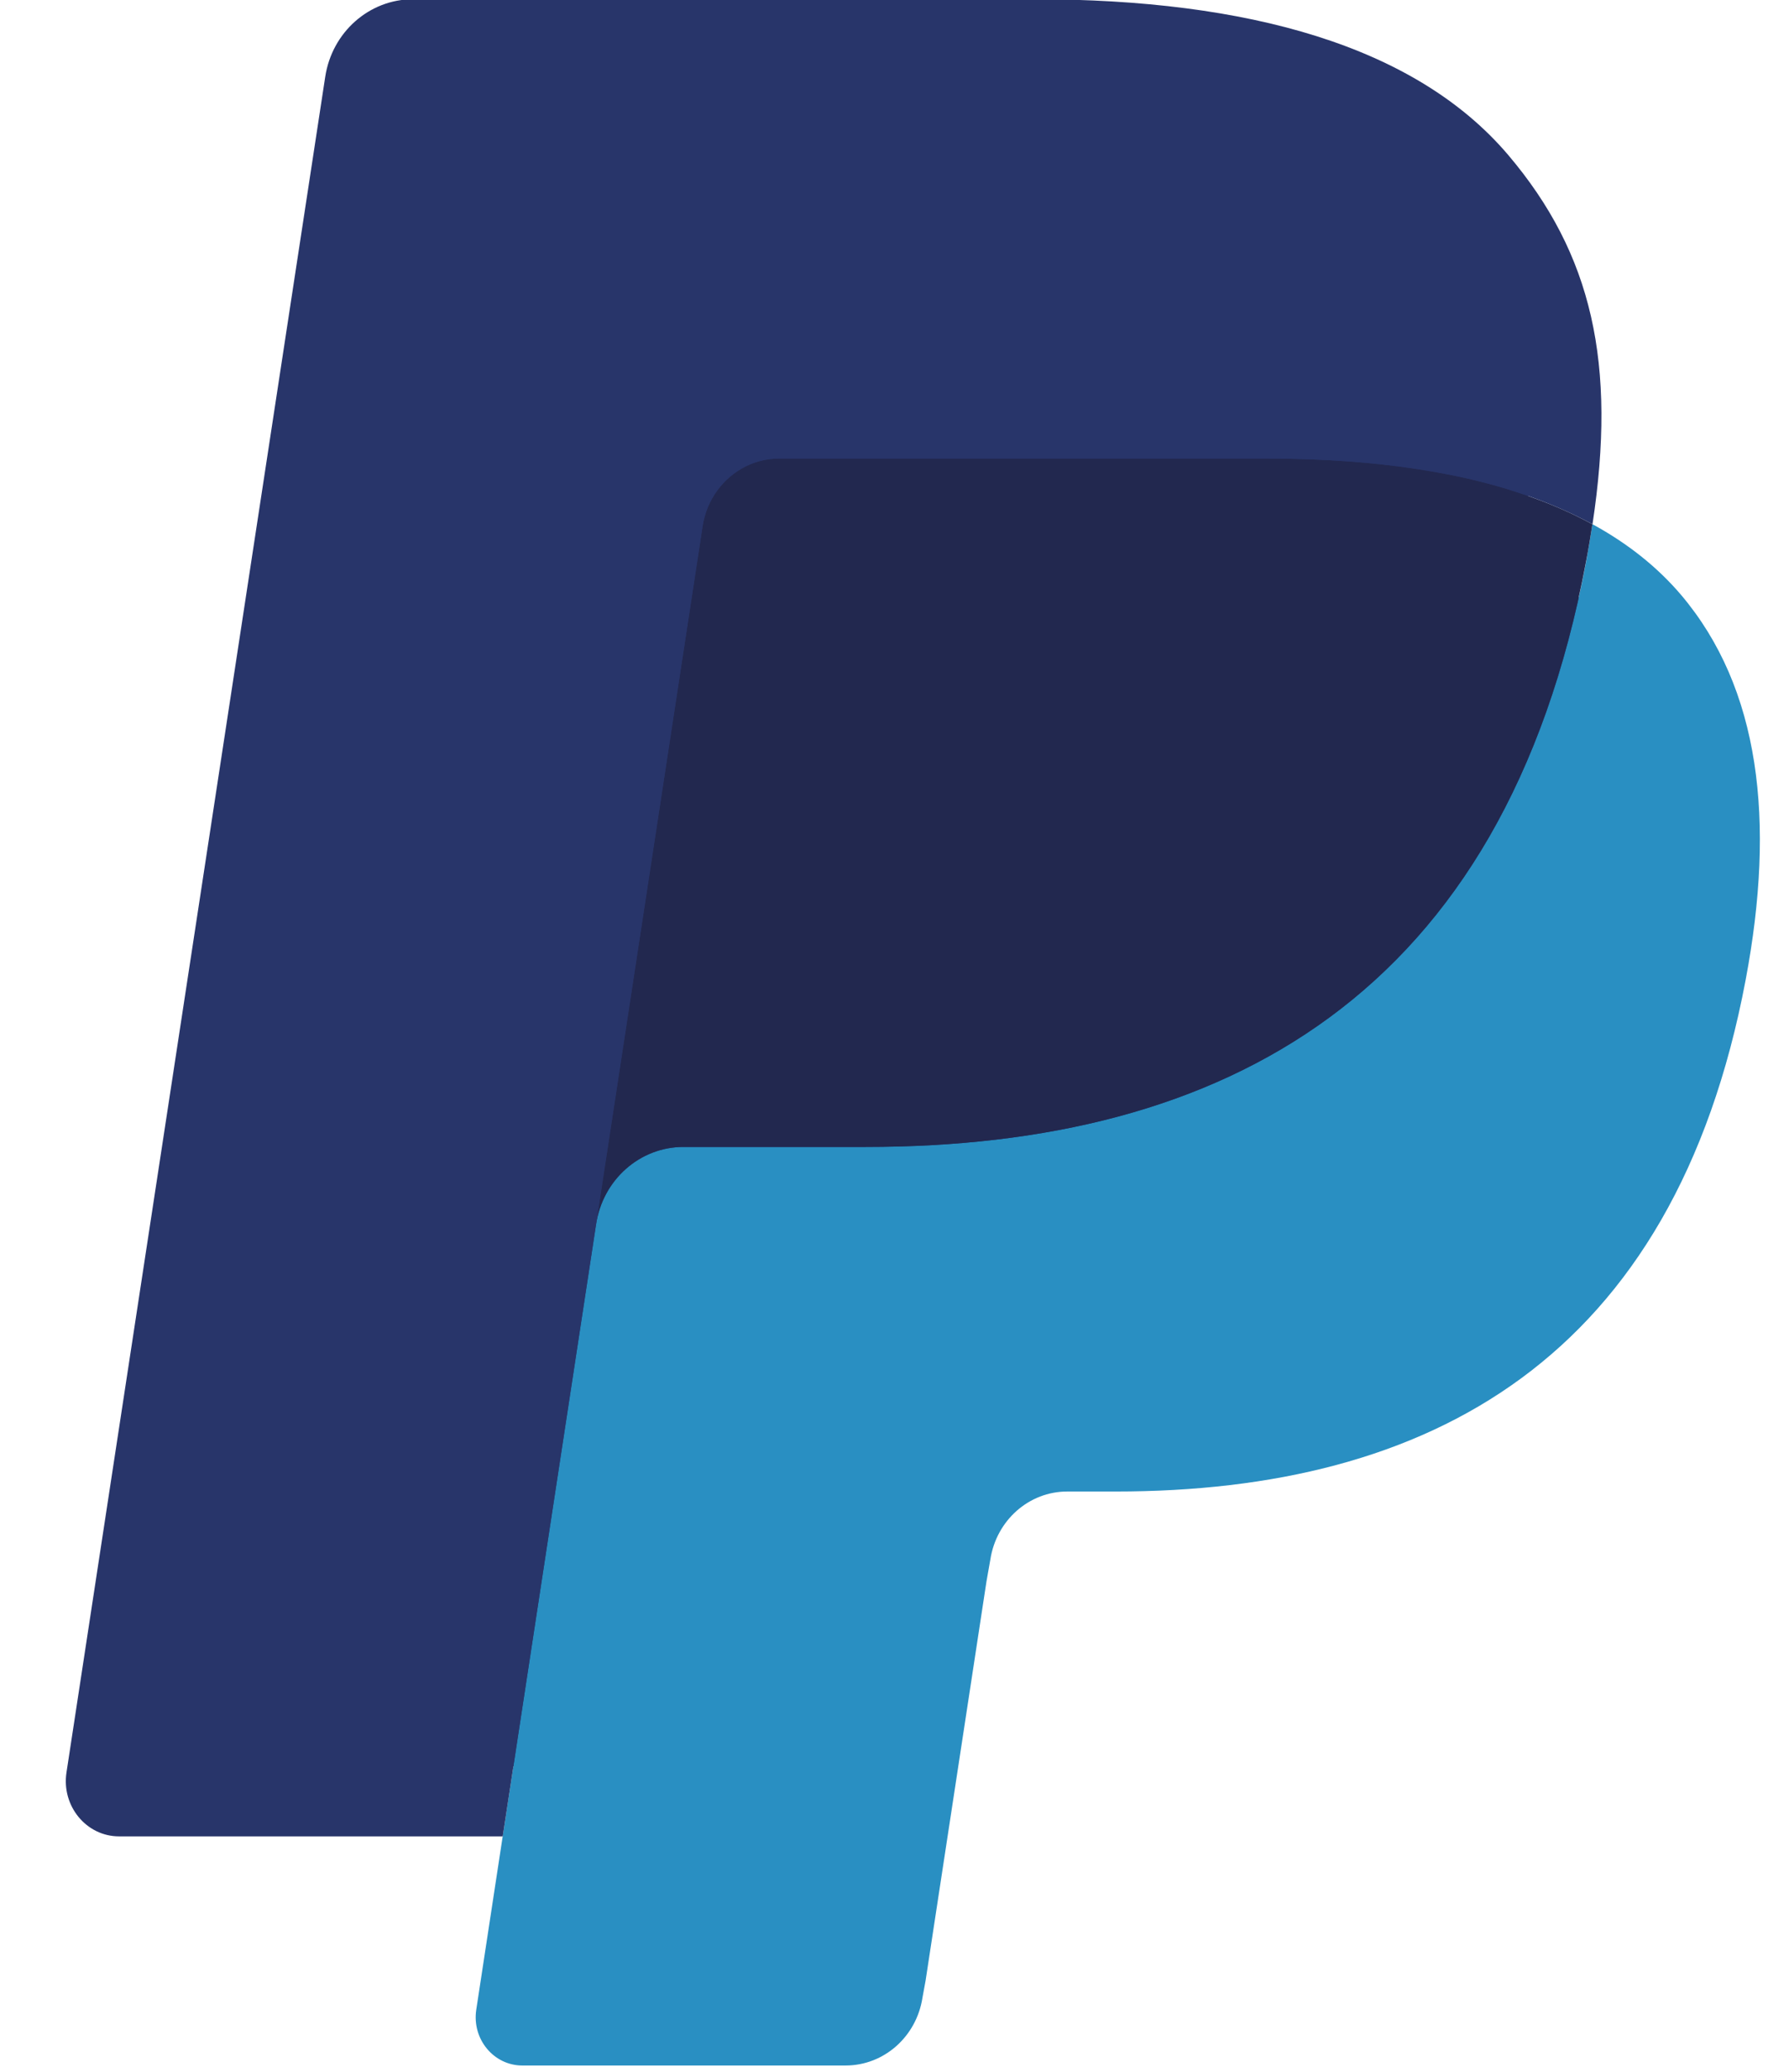
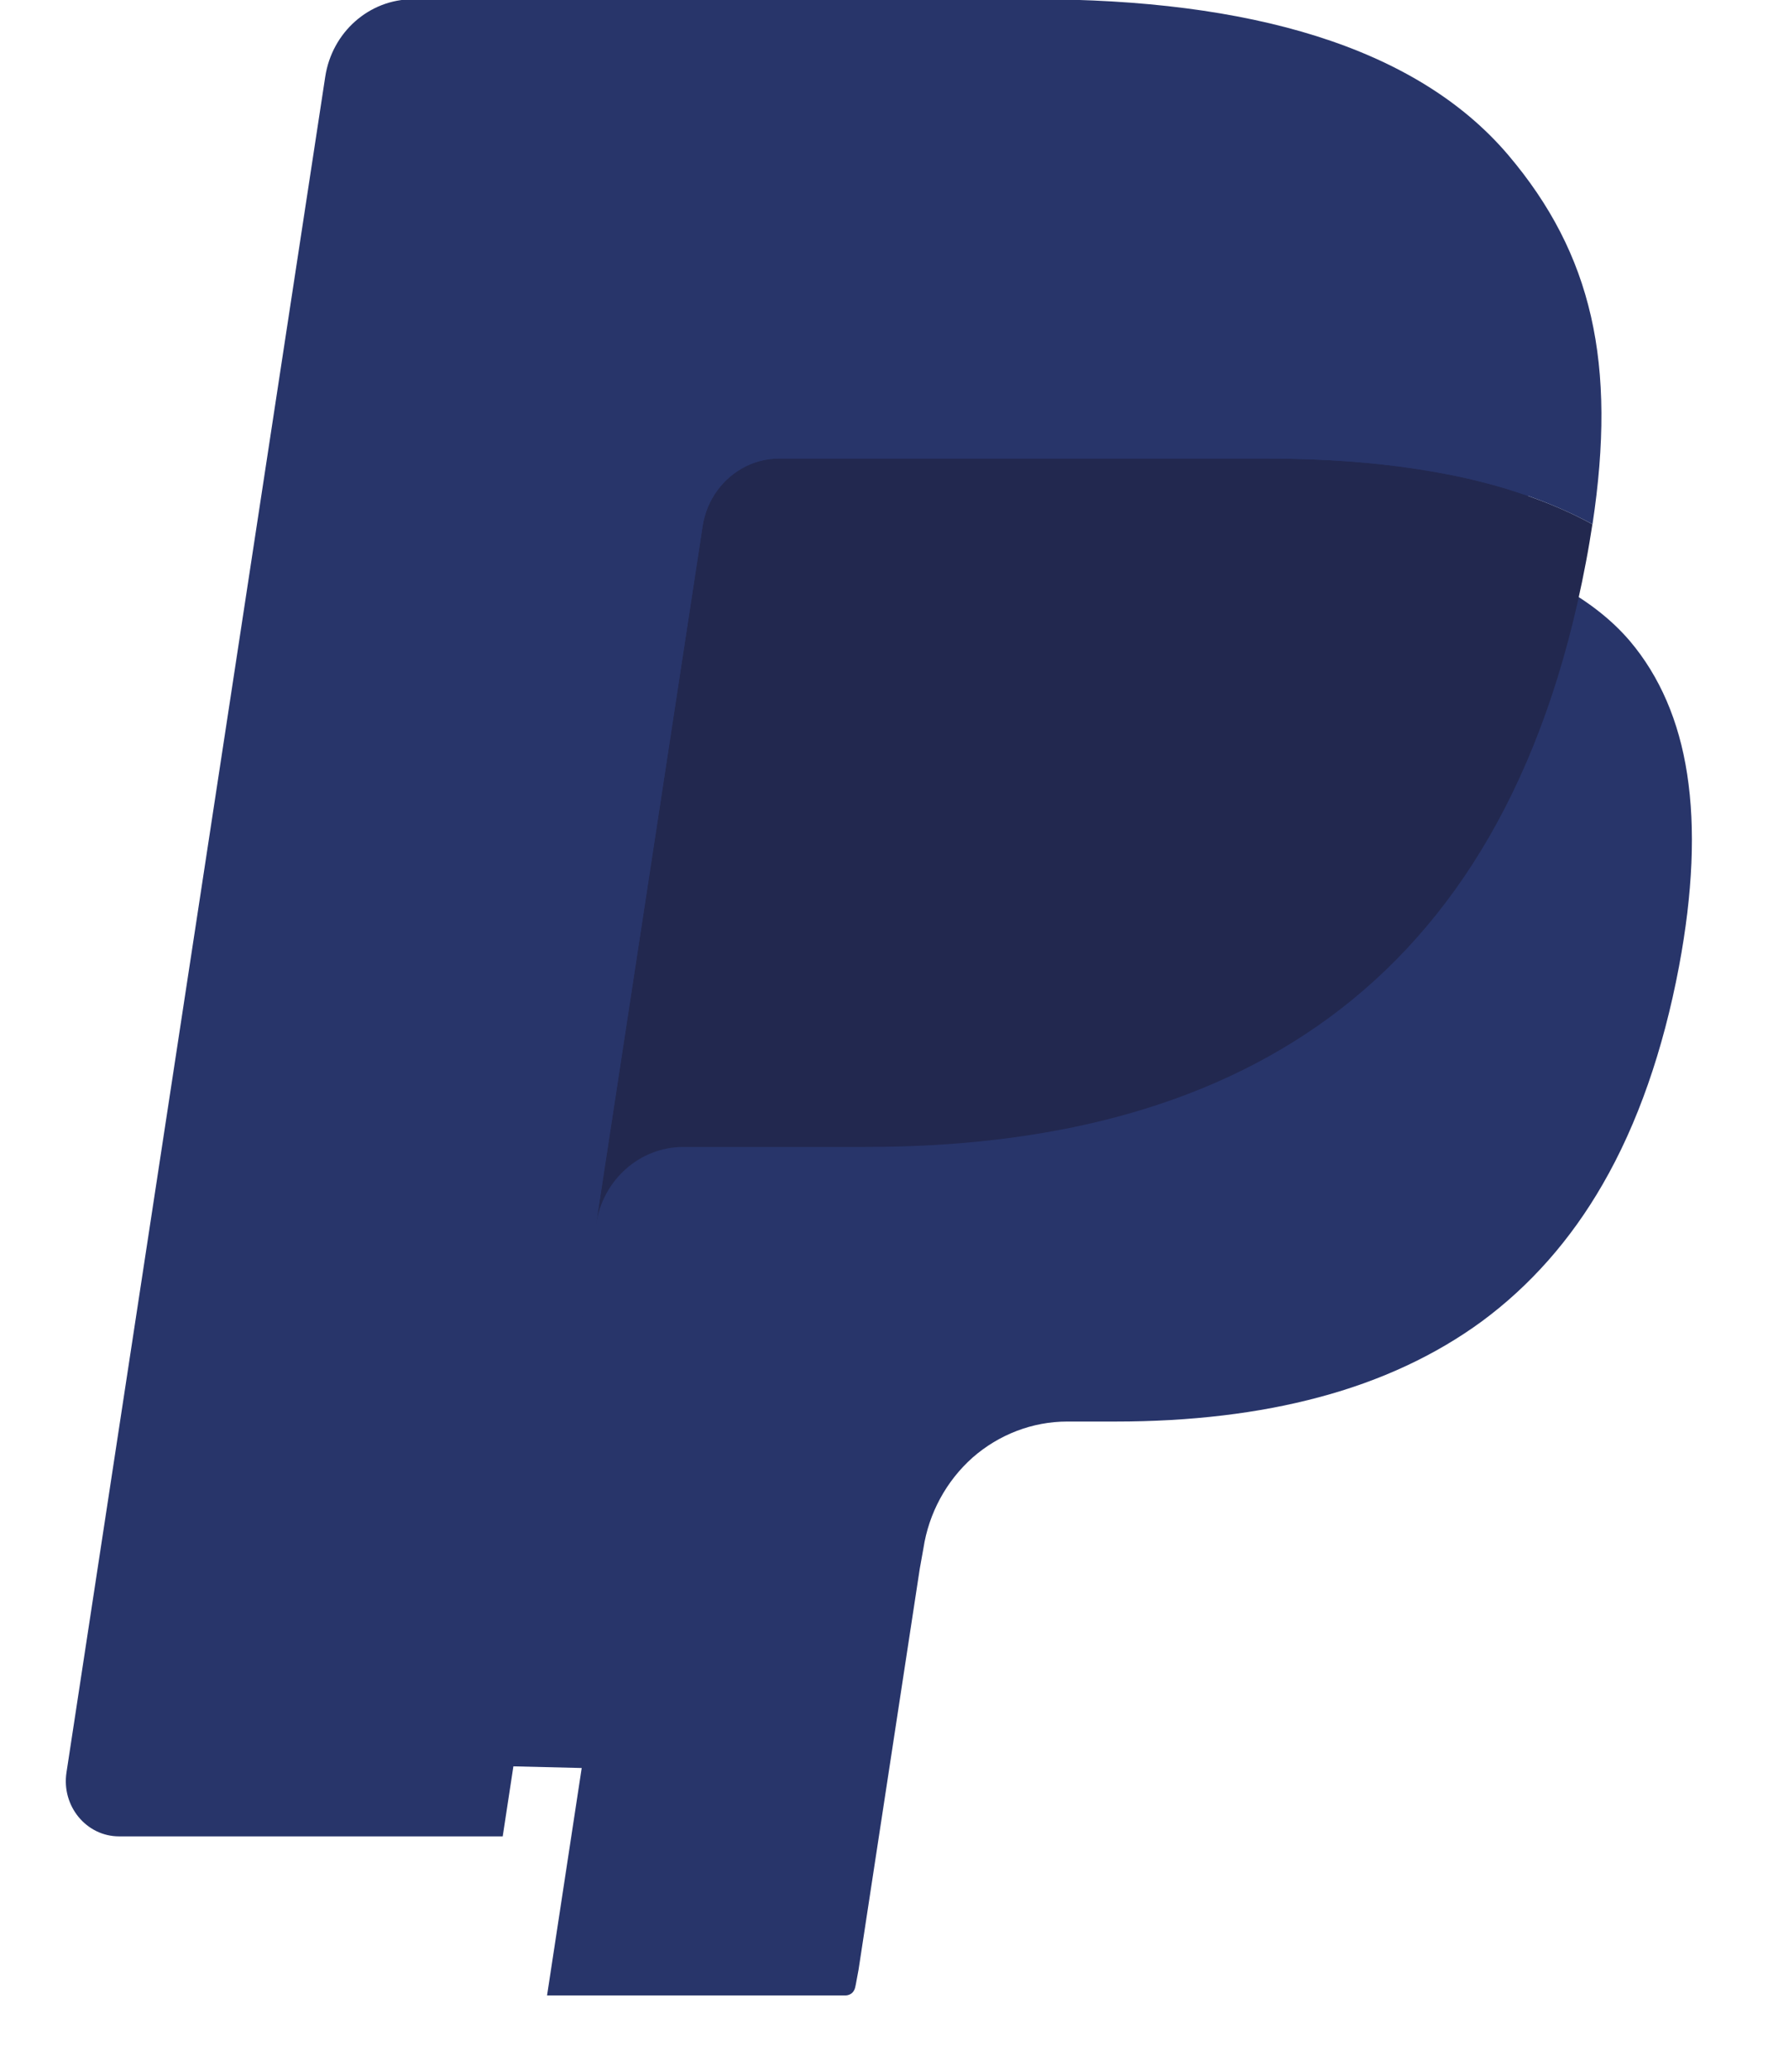
<svg xmlns="http://www.w3.org/2000/svg" width="19" height="22" viewBox="0 0 19 22" fill="none">
  <g id="PayPal">
    <path id="Fill 7" fill-rule="evenodd" clip-rule="evenodd" d="M5.81 21.189L6.178 18.774L5.358 18.754H1.445L4.164 0.932C4.173 0.878 4.2 0.828 4.24 0.792C4.28 0.756 4.332 0.737 4.385 0.737H10.984C13.174 0.737 14.686 1.208 15.475 2.138C15.845 2.574 16.081 3.03 16.195 3.532C16.314 4.058 16.317 4.687 16.2 5.454L16.191 5.51V6.002L16.561 6.218C16.873 6.389 17.121 6.585 17.311 6.808C17.627 7.182 17.832 7.656 17.918 8.218C18.008 8.796 17.978 9.484 17.832 10.262C17.663 11.158 17.39 11.938 17.021 12.576C16.682 13.165 16.25 13.653 15.738 14.031C15.248 14.39 14.666 14.662 14.008 14.837C13.371 15.008 12.644 15.095 11.847 15.095H11.334C10.967 15.095 10.61 15.232 10.33 15.477C10.049 15.727 9.864 16.069 9.807 16.442L9.768 16.66L9.118 20.917L9.089 21.073C9.081 21.123 9.067 21.147 9.048 21.164C9.03 21.179 9.005 21.189 8.98 21.189H5.81Z" fill="#28356A" />
-     <path id="Fill 8" fill-rule="evenodd" clip-rule="evenodd" d="M16.912 5.566C16.892 5.697 16.87 5.83 16.845 5.966C15.975 10.584 12.997 12.179 9.195 12.179H7.259C6.794 12.179 6.402 12.528 6.33 13.002L5.058 21.341C5.011 21.652 5.243 21.933 5.547 21.933H8.981C9.387 21.933 9.733 21.628 9.797 21.213L9.83 21.033L10.477 16.792L10.518 16.56C10.582 16.144 10.928 15.838 11.334 15.838H11.848C15.175 15.838 17.779 14.443 18.54 10.403C18.858 8.715 18.693 7.306 17.852 6.315C17.597 6.016 17.282 5.768 16.912 5.566Z" fill="#298FC2" />
    <path id="Fill 9" fill-rule="evenodd" clip-rule="evenodd" d="M16.001 5.191C15.868 5.151 15.731 5.115 15.591 5.082C15.449 5.05 15.304 5.022 15.155 4.997C14.633 4.91 14.061 4.869 13.448 4.869H8.277C8.149 4.869 8.028 4.898 7.92 4.952C7.682 5.071 7.504 5.304 7.461 5.59L6.361 12.792L6.33 13.002C6.402 12.528 6.794 12.179 7.259 12.179H9.195C12.997 12.179 15.974 10.583 16.844 5.966C16.87 5.83 16.892 5.697 16.912 5.567C16.691 5.446 16.453 5.343 16.196 5.255C16.133 5.233 16.067 5.212 16.001 5.191Z" fill="#22284F" />
    <path id="Fill 11" fill-rule="evenodd" clip-rule="evenodd" d="M7.462 5.59C7.505 5.304 7.682 5.071 7.92 4.953C8.029 4.899 8.15 4.869 8.277 4.869H13.449C14.061 4.869 14.633 4.911 15.155 4.998C15.305 5.023 15.449 5.051 15.591 5.083C15.732 5.116 15.869 5.152 16.002 5.192C16.068 5.213 16.133 5.234 16.197 5.255C16.454 5.343 16.692 5.447 16.913 5.567C17.172 3.86 16.91 2.698 16.018 1.646C15.034 0.488 13.258 -0.008 10.985 -0.008H4.386C3.922 -0.008 3.526 0.341 3.454 0.816L0.706 18.822C0.652 19.178 0.917 19.5 1.265 19.5H5.339L7.462 5.59Z" fill="#28356A" />
  </g>
</svg>